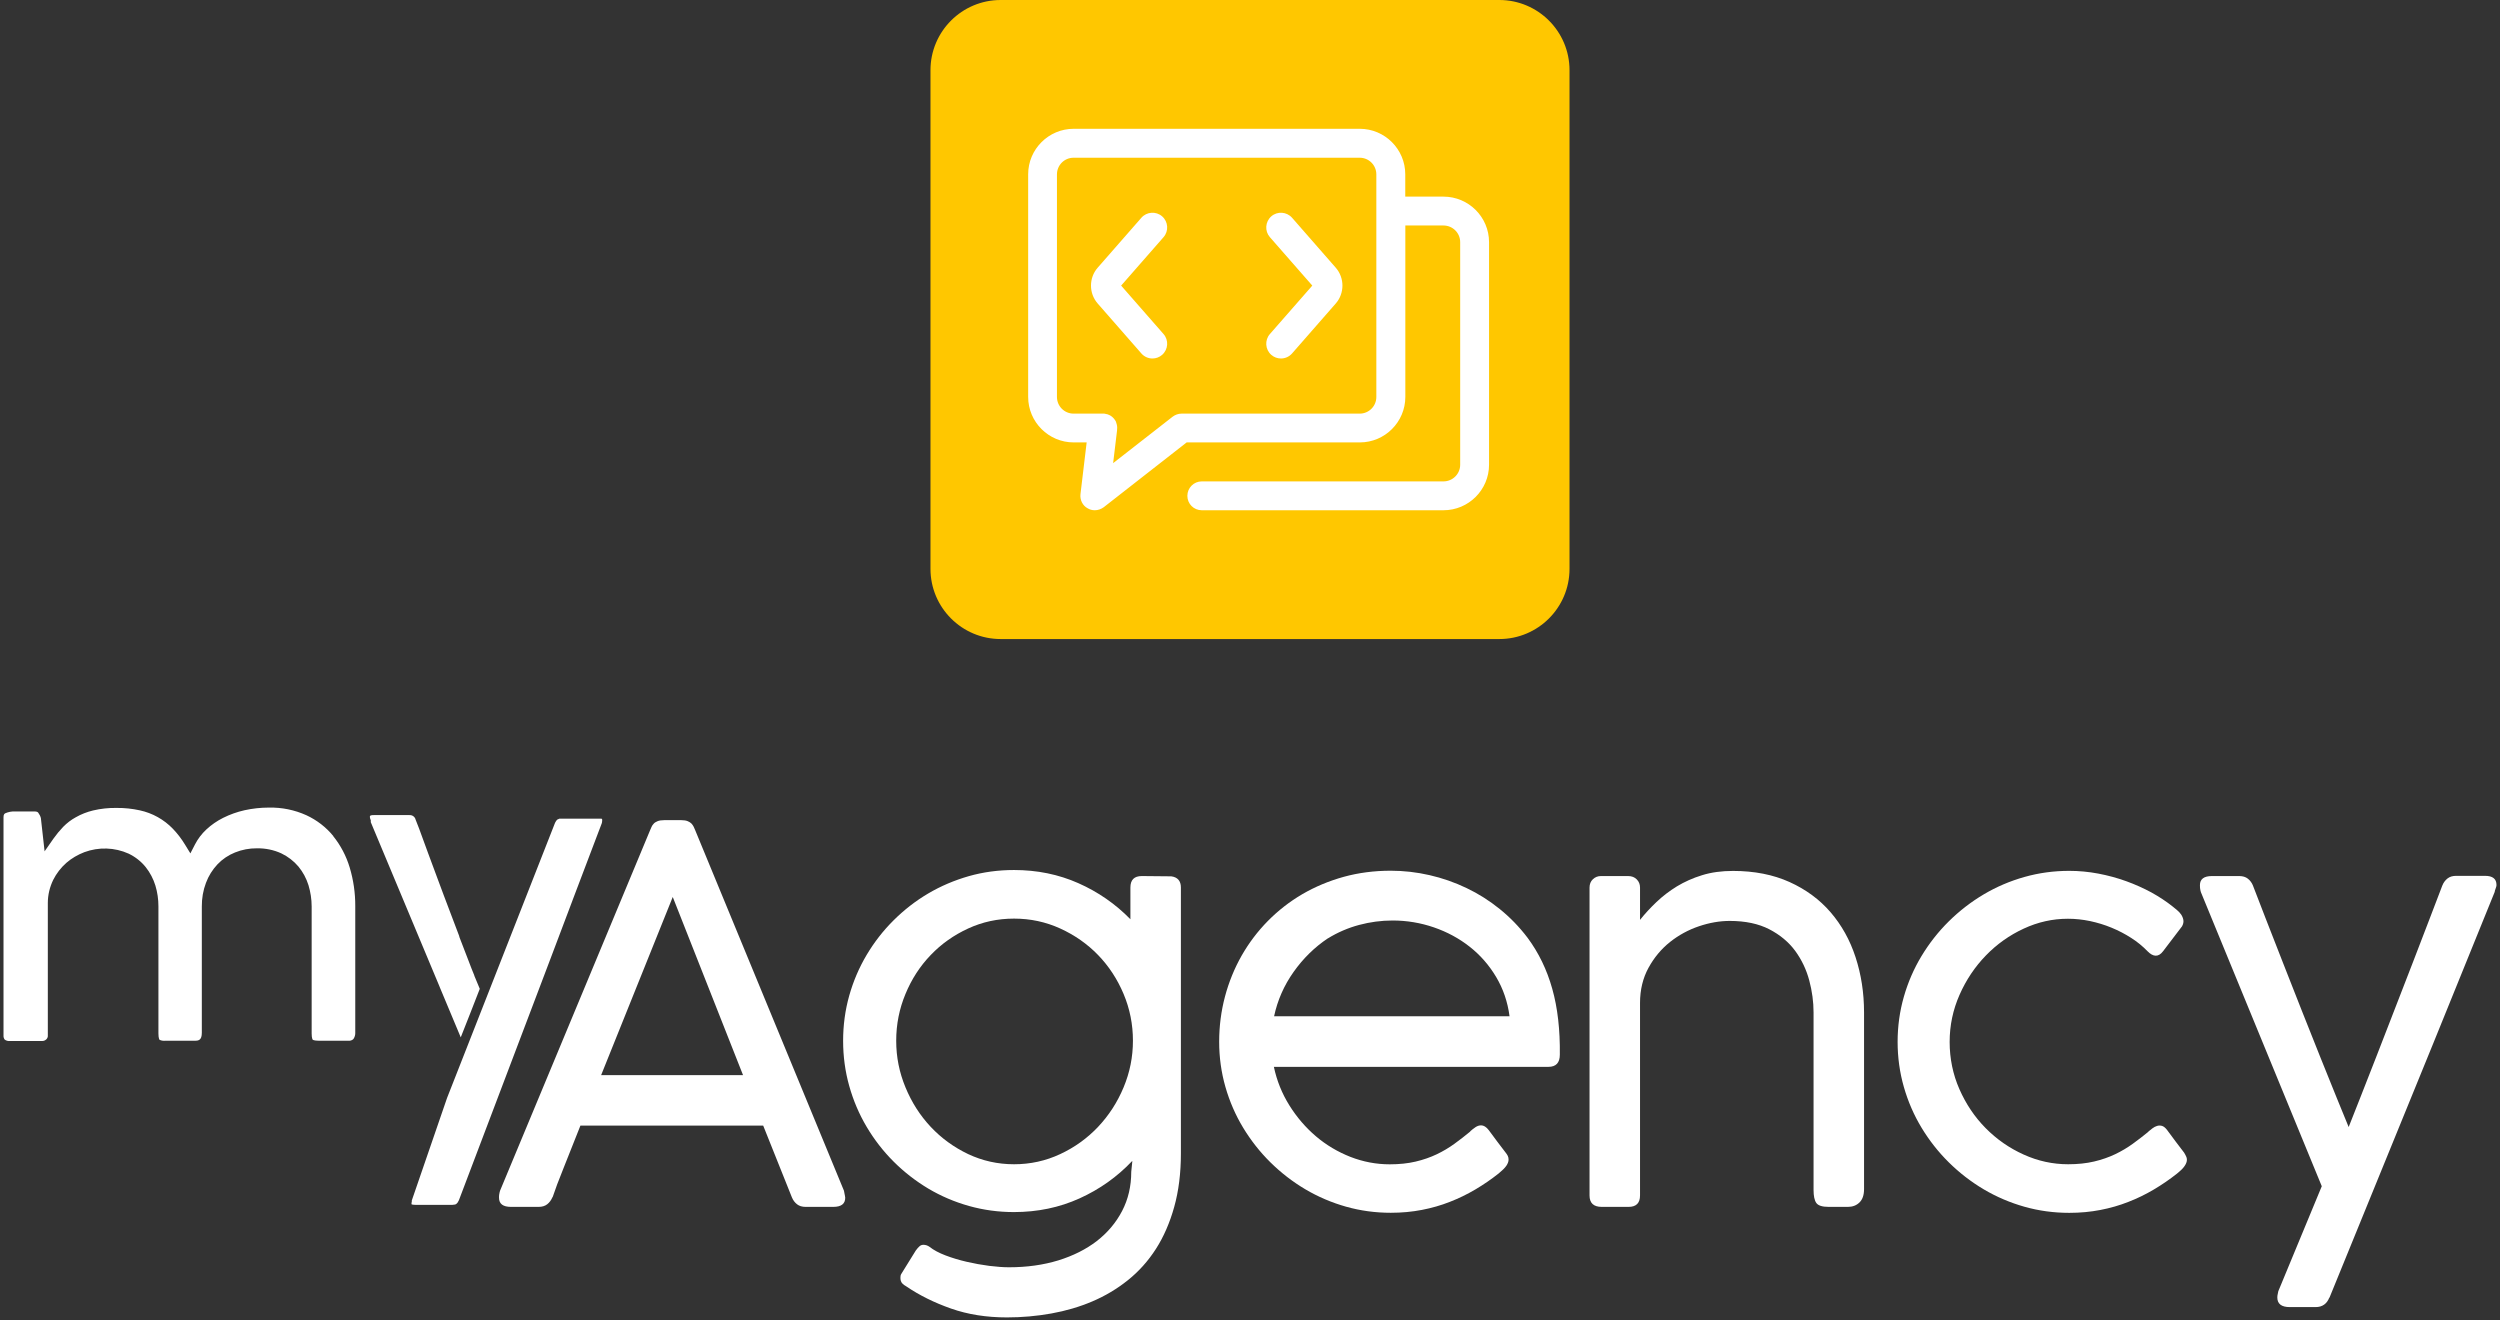
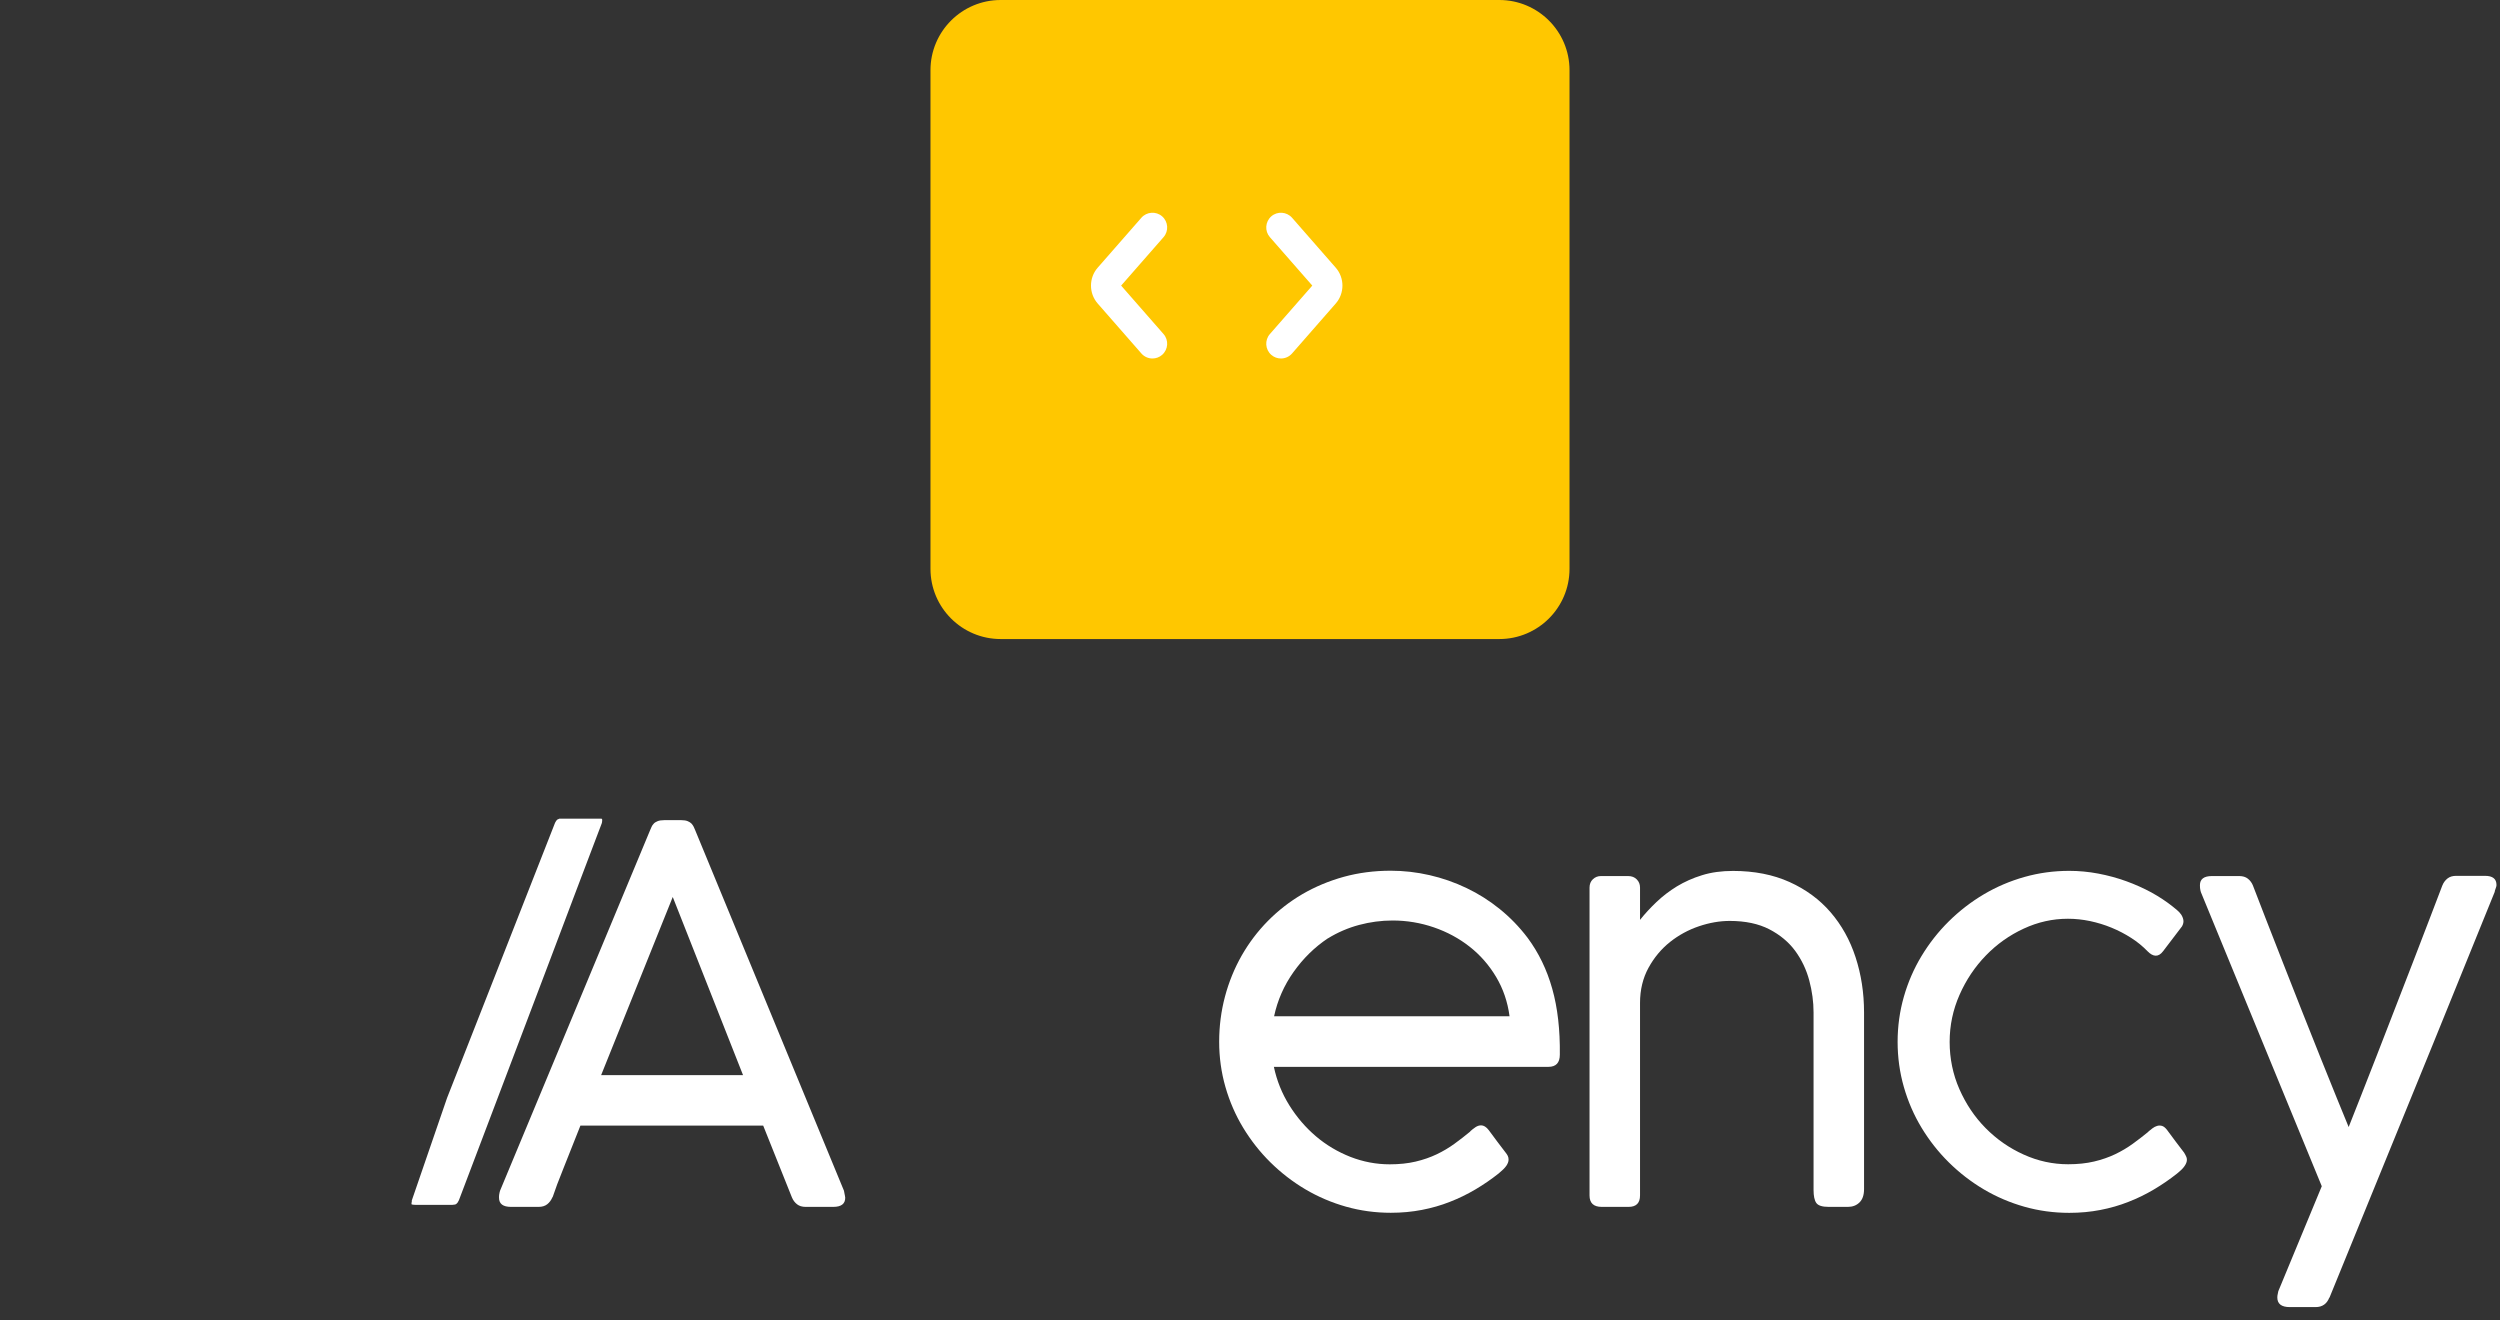
<svg xmlns="http://www.w3.org/2000/svg" width="356" height="188" viewBox="0 0 356 188" fill="none">
  <rect x="0" y="0" width="356" height="188" fill="#333333" stroke="none" />
  <g clip-path="url(#clip0_6078_1175)">
    <path d="M213.5 0H142.5C136.977 0 132.5 4.477 132.5 10V81C132.5 86.523 136.977 91 142.5 91H213.5C219.023 91 223.5 86.523 223.5 81V10C223.5 4.477 219.023 0 213.5 0Z" fill="#FFC700" />
    <path d="M164.11 51.05C163.53 51.05 162.95 50.81 162.53 50.33L156.31 43.22C155.04 41.77 155.04 39.57 156.31 38.12L162.53 31.01C163.29 30.14 164.62 30.05 165.49 30.81C166.36 31.57 166.45 32.9 165.69 33.77L159.65 40.67L165.69 47.57C166.45 48.44 166.36 49.76 165.49 50.53C165.09 50.88 164.6 51.05 164.11 51.05Z" fill="white" />
    <path d="M182.41 51.05C181.92 51.05 181.43 50.88 181.03 50.53C180.16 49.77 180.07 48.44 180.83 47.57L186.87 40.67L180.83 33.77C180.07 32.9 180.16 31.58 181.03 30.81C181.9 30.05 183.22 30.14 183.99 31.01L190.21 38.12C191.48 39.57 191.48 41.77 190.21 43.22L183.99 50.33C183.58 50.8 183 51.05 182.41 51.05Z" fill="white" />
-     <path d="M205.54 28H200.11V24.82C200.11 21.25 197.2 18.34 193.63 18.34H152.89C149.32 18.34 146.41 21.25 146.41 24.82V56.52C146.41 60.09 149.32 63 152.89 63H154.74L153.86 70.36C153.76 71.19 154.18 72.01 154.86 72.37C155.17 72.56 155.52 72.66 155.9 72.66C156.34 72.66 156.78 72.51 157.17 72.23L168.98 63H193.64C197.21 63 200.12 60.09 200.12 56.52V32.11H205.55C206.86 32.11 207.93 33.17 207.93 34.48V66.18C207.93 67.49 206.86 68.55 205.55 68.55H171.13C170 68.55 169.08 69.47 169.08 70.61C169.08 71.75 170 72.66 171.13 72.66H205.55C209.13 72.66 212.04 69.75 212.04 66.18V34.48C212.04 30.91 209.13 28 205.55 28H205.54ZM158.95 60.14C158.9 60.02 158.83 59.88 158.77 59.81C158.69 59.69 158.61 59.59 158.51 59.49C158.46 59.44 158.41 59.4 158.36 59.35C158.24 59.25 158.11 59.16 157.98 59.11C157.91 59.07 157.82 59.03 157.72 59L157.25 58.9C157.16 58.9 157.09 58.9 157.04 58.9H152.88C151.57 58.9 150.51 57.84 150.51 56.53V24.83C150.51 23.52 151.57 22.46 152.88 22.46H193.62C194.93 22.46 195.99 23.52 195.99 24.83V56.53C195.99 57.84 194.93 58.9 193.62 58.9H168.25C167.8 58.9 167.35 59.06 166.98 59.34L158.51 65.95L159.07 61.28V61.18C159.12 60.82 159.07 60.49 158.93 60.14H158.95Z" fill="white" />
  </g>
  <g clip-path="url(#clip1_6078_1175)">
-     <path d="M47.46 119.05C46.43 117.79 45.12 116.78 43.63 116.09C41.95 115.33 40.13 114.96 38.28 115C37.11 115 35.95 115.13 34.81 115.38C33.76 115.62 32.74 115.98 31.78 116.46C30.9 116.9 30.09 117.46 29.37 118.13C28.72 118.74 28.18 119.45 27.77 120.24L27.11 121.52L26.35 120.28C25.86 119.47 25.28 118.71 24.62 118.02C23.35 116.7 21.71 115.78 19.9 115.39C18.81 115.15 17.71 115.04 16.6 115.05C15.47 115.03 14.35 115.15 13.25 115.41C12.39 115.62 11.56 115.94 10.79 116.38C10.13 116.74 9.53 117.2 9 117.74C8.5 118.26 8.04 118.82 7.62 119.41L6.35 121.23L5.82 116.49C5.75 116.22 5.62 115.96 5.45 115.74C5.41 115.68 5.31 115.55 4.92 115.55H2.14C1.66 115.53 1.19 115.62 0.75 115.81C0.66 115.87 0.5 115.94 0.5 116.35V147.42C0.48 147.64 0.54 147.88 0.68 148.05C0.9 148.2 1.17 148.27 1.44 148.24H5.97C6.08 148.24 6.2 148.23 6.3 148.19C6.4 148.15 6.5 148.09 6.59 148.01C6.67 147.93 6.73 147.84 6.77 147.74C6.81 147.64 6.82 147.53 6.81 147.42V128.58C6.81 127.44 7.08 126.32 7.58 125.29C8.04 124.37 8.68 123.55 9.46 122.86C10.21 122.21 11.08 121.71 12.01 121.35C14.06 120.59 16.33 120.66 18.32 121.56C19.27 122.02 20.1 122.67 20.75 123.48C21.37 124.26 21.84 125.16 22.13 126.11C22.42 127.07 22.56 128.07 22.56 129.07V147.16C22.56 147.88 22.71 148.05 22.72 148.07C22.98 148.19 23.27 148.23 23.56 148.2H27.76C28.29 148.2 28.74 148.11 28.74 147.06V129.09C28.73 127.94 28.92 126.8 29.33 125.72C29.69 124.74 30.25 123.85 30.96 123.09C31.66 122.35 32.52 121.77 33.47 121.39C34.46 120.99 35.52 120.79 36.58 120.8C37.78 120.78 38.97 121.02 40.06 121.52C41 121.97 41.83 122.61 42.5 123.4C43.14 124.18 43.63 125.09 43.93 126.06C44.22 127.03 44.38 128.05 44.38 129.07V147.17C44.38 147.88 44.53 148.06 44.54 148.06C44.54 148.06 44.71 148.2 45.41 148.2H49.59C49.73 148.22 49.86 148.2 49.99 148.16C50.12 148.12 50.24 148.05 50.33 147.95C50.52 147.68 50.61 147.35 50.59 147.02V129.04C50.6 127.17 50.33 125.3 49.79 123.51C49.3 121.89 48.51 120.38 47.44 119.05H47.45H47.46Z" fill="white" />
    <path d="M85.75 116.72V116.88C85.75 117 85.7 117.21 85.7 117.21L85.49 117.77L85.29 118.29L81.56 128.12L81.49 128.31L78.4 136.49L65.35 170.91C65.29 171.03 65.23 171.13 65.17 171.24C65.11 171.32 65.05 171.38 64.98 171.44C64.91 171.49 64.84 171.52 64.76 171.53C64.66 171.55 64.55 171.57 64.44 171.57H59.16C59.01 171.57 58.87 171.56 58.72 171.53H58.68L58.6 171.48V171.27C58.64 171.21 58.64 171.13 58.64 171.08V170.95L63.66 156.35L69.49 141.5L79.01 117.24C79.06 117.12 79.11 117.02 79.19 116.91C79.24 116.83 79.31 116.75 79.39 116.69C79.43 116.67 79.47 116.65 79.52 116.64C79.57 116.62 79.6 116.59 79.65 116.58H85.63C85.75 116.58 85.75 116.72 85.75 116.72Z" fill="white" />
-     <path d="M67.55 138.92C67.32 138.39 67.02 137.6 66.65 136.63L65.47 133.57L65.4 133.38V133.32C64.95 132.13 64.47 130.87 63.96 129.52C63.43 128.15 62.93 126.78 62.42 125.42C61.92 124.06 61.42 122.74 60.95 121.46C60.48 120.18 60.06 119.03 59.68 117.99L59.18 116.71C59.14 116.52 59.02 116.35 58.86 116.23C58.7 116.11 58.5 116.06 58.3 116.07H53.21C53.04 116.05 52.86 116.08 52.71 116.16C52.71 116.16 52.67 116.19 52.67 116.28C52.67 116.4 52.69 116.52 52.73 116.63L52.8 116.79V117.08L62.57 140.44L62.67 140.69L65.61 147.72C65.61 147.72 68.28 140.97 68.32 140.81L67.53 138.91L67.55 138.92Z" fill="white" />
    <path d="M78.66 170.49C78.49 170.91 78.24 171.24 77.92 171.49C77.6 171.74 77.19 171.86 76.7 171.86H72.77C71.63 171.86 71.06 171.43 71.06 170.56C71.06 170.39 71.06 170.24 71.08 170.13C71.09 170.02 71.11 169.91 71.14 169.81C71.16 169.71 71.19 169.62 71.21 169.55L92.6 118.16C92.65 118.04 92.71 117.89 92.79 117.73C92.86 117.57 92.96 117.42 93.09 117.29C93.21 117.15 93.39 117.04 93.63 116.94C93.87 116.84 94.18 116.79 94.58 116.79H97.03C97.4 116.79 97.7 116.84 97.94 116.94C98.18 117.04 98.35 117.16 98.48 117.29C98.6 117.43 98.7 117.57 98.78 117.73C98.85 117.89 98.92 118.03 98.97 118.16L120.18 169.56C120.21 169.68 120.23 169.81 120.25 169.93C120.28 170.05 120.3 170.17 120.32 170.28C120.35 170.39 120.36 170.48 120.36 170.56C120.36 171.43 119.79 171.86 118.65 171.86H114.72C114.23 171.86 113.82 171.74 113.5 171.49C113.18 171.24 112.93 170.91 112.76 170.49L108.68 160.29H82.65C81.78 162.49 80.99 164.48 80.28 166.26C79.56 168.04 79.03 169.45 78.69 170.49H78.66ZM85.6 153.1H105.81L95.8 127.73L85.6 153.1Z" fill="white" />
-     <path d="M161.22 165.33C159.09 167.58 156.6 169.35 153.73 170.65C150.86 171.95 147.75 172.6 144.38 172.6C142.18 172.6 140.05 172.31 137.98 171.73C135.92 171.15 133.98 170.32 132.18 169.25C130.38 168.17 128.73 166.89 127.25 165.41C125.77 163.93 124.49 162.28 123.41 160.46C122.33 158.64 121.51 156.7 120.93 154.64C120.35 152.58 120.06 150.43 120.06 148.21C120.06 145.99 120.35 143.84 120.93 141.78C121.51 139.72 122.34 137.78 123.41 135.98C124.48 134.18 125.76 132.53 127.25 131.05C128.74 129.57 130.38 128.29 132.18 127.23C133.98 126.17 135.91 125.35 137.97 124.76C140.02 124.18 142.16 123.89 144.39 123.89C147.68 123.89 150.73 124.51 153.55 125.76C156.37 127.01 158.84 128.72 160.97 130.9V126.38C160.97 125.29 161.51 124.75 162.6 124.75L166.79 124.79C167.7 124.91 168.16 125.45 168.16 126.38V164.24C168.16 167.06 167.84 169.6 167.21 171.86C166.58 174.12 165.71 176.12 164.6 177.85C163.49 179.58 162.16 181.06 160.61 182.3C159.06 183.54 157.38 184.54 155.55 185.32C153.72 186.1 151.77 186.67 149.71 187.04C147.65 187.41 145.54 187.6 143.39 187.6C140.47 187.6 137.82 187.18 135.43 186.34C133.04 185.5 130.92 184.45 129.07 183.19C128.82 183.07 128.62 182.91 128.46 182.73C128.3 182.54 128.22 182.29 128.22 181.97C128.22 181.87 128.22 181.77 128.24 181.67C128.25 181.57 128.31 181.45 128.41 181.3L130.41 178.07C130.61 177.8 130.79 177.59 130.95 177.46C131.11 177.32 131.29 177.26 131.49 177.26C131.81 177.26 132.11 177.36 132.38 177.56C132.95 178.01 133.7 178.41 134.64 178.77C135.58 179.13 136.59 179.43 137.66 179.68C138.74 179.93 139.8 180.12 140.87 180.26C141.93 180.39 142.87 180.46 143.69 180.46C146.24 180.46 148.57 180.13 150.7 179.48C152.83 178.82 154.66 177.9 156.19 176.72C157.72 175.53 158.92 174.11 159.79 172.44C160.66 170.77 161.09 168.91 161.09 166.86L161.24 165.38L161.22 165.33ZM161.33 148.2C161.33 145.88 160.89 143.66 160 141.54C159.11 139.43 157.9 137.58 156.37 136C154.84 134.42 153.04 133.16 150.98 132.22C148.92 131.28 146.73 130.81 144.4 130.81C142.07 130.81 139.9 131.28 137.86 132.22C135.82 133.16 134.04 134.42 132.53 136C131.01 137.58 129.81 139.43 128.94 141.54C128.06 143.65 127.62 145.87 127.62 148.2C127.62 150.53 128.06 152.71 128.94 154.84C129.82 156.97 131.01 158.84 132.53 160.46C134.05 162.08 135.83 163.37 137.86 164.34C139.9 165.3 142.08 165.79 144.4 165.79C146.72 165.79 148.91 165.31 150.98 164.34C153.04 163.38 154.84 162.08 156.37 160.46C157.9 158.84 159.11 156.97 160 154.84C160.89 152.71 161.33 150.5 161.33 148.2Z" fill="white" />
    <path d="M209.39 161.07C209.61 160.87 209.85 160.69 210.11 160.51C210.37 160.34 210.63 160.25 210.91 160.25C211.28 160.25 211.64 160.47 211.99 160.92C212.48 161.59 212.89 162.13 213.2 162.55C213.51 162.97 213.76 163.3 213.96 163.55C214.16 163.82 214.31 164.02 214.41 164.14C214.53 164.29 214.63 164.44 214.71 164.6C214.79 164.76 214.82 164.94 214.82 165.14C214.82 165.41 214.71 165.7 214.5 166.01C214.29 166.32 213.92 166.68 213.41 167.1C212.35 167.94 211.24 168.7 210.09 169.38C208.94 170.06 207.73 170.65 206.47 171.14C205.21 171.64 203.88 172.02 202.48 172.29C201.08 172.56 199.61 172.7 198.05 172.7C195.85 172.7 193.72 172.41 191.67 171.83C189.62 171.25 187.68 170.42 185.87 169.35C184.05 168.27 182.4 166.99 180.9 165.51C179.4 164.03 178.11 162.38 177.02 160.58C175.93 158.78 175.09 156.84 174.5 154.78C173.91 152.72 173.61 150.57 173.61 148.35C173.61 146.13 173.89 143.97 174.44 141.9C174.99 139.83 175.79 137.88 176.81 136.08C177.84 134.28 179.08 132.63 180.54 131.15C182 129.67 183.64 128.39 185.45 127.33C187.27 126.27 189.23 125.45 191.35 124.86C193.46 124.28 195.69 123.99 198.04 123.99C199.89 123.99 201.74 124.2 203.57 124.62C205.4 125.04 207.15 125.65 208.84 126.46C210.52 127.26 212.1 128.26 213.57 129.45C215.04 130.64 216.36 132 217.52 133.53C219.1 135.66 220.28 138.08 221.04 140.8C221.81 143.52 222.16 146.65 222.12 150.18C222.12 151.34 221.58 151.92 220.49 151.92H181.4C181.82 153.9 182.56 155.73 183.61 157.41C184.66 159.09 185.92 160.56 187.39 161.81C188.86 163.06 190.5 164.03 192.3 164.74C194.1 165.44 195.97 165.8 197.9 165.8C199.26 165.8 200.49 165.67 201.59 165.41C202.69 165.15 203.69 164.8 204.59 164.37C205.49 163.94 206.33 163.44 207.09 162.89C207.86 162.33 208.6 161.76 209.31 161.17L209.38 161.1L209.39 161.07ZM189.07 133.63C187.19 134.89 185.57 136.48 184.21 138.4C182.85 140.32 181.92 142.42 181.43 144.72H214.96C214.69 142.67 214.05 140.8 213.05 139.12C212.05 137.44 210.79 136 209.29 134.82C207.78 133.63 206.08 132.71 204.19 132.06C202.3 131.41 200.34 131.08 198.31 131.08C196.7 131.08 195.11 131.29 193.54 131.71C191.97 132.13 190.48 132.77 189.07 133.64V133.63Z" fill="white" />
    <path d="M233.54 130.99C234.23 130.12 235.01 129.28 235.88 128.45C236.75 127.62 237.72 126.88 238.79 126.22C239.87 125.57 241.06 125.03 242.37 124.63C243.68 124.22 245.15 124.02 246.78 124.02C249.82 124.02 252.5 124.55 254.83 125.6C257.15 126.65 259.1 128.08 260.67 129.9C262.24 131.72 263.43 133.85 264.23 136.3C265.03 138.75 265.44 141.37 265.44 144.16V169.34C265.44 170.18 265.22 170.81 264.79 171.23C264.36 171.65 263.81 171.86 263.14 171.86H260.4C259.48 171.86 258.9 171.67 258.64 171.3C258.38 170.93 258.25 170.31 258.25 169.45V144.16C258.25 142.68 258.05 141.16 257.64 139.62C257.23 138.08 256.56 136.67 255.64 135.41C254.71 134.15 253.48 133.12 251.95 132.33C250.42 131.54 248.54 131.14 246.31 131.14C244.9 131.14 243.44 131.39 241.93 131.9C240.42 132.41 239.05 133.16 237.81 134.14C236.57 135.13 235.55 136.35 234.75 137.81C233.95 139.27 233.54 140.94 233.54 142.82V170.23C233.54 171.32 233 171.86 231.91 171.86H228.09C226.93 171.86 226.35 171.32 226.35 170.23V126.39C226.35 125.9 226.51 125.5 226.83 125.2C227.15 124.9 227.53 124.75 227.98 124.75H231.84C232.36 124.75 232.77 124.91 233.08 125.23C233.39 125.55 233.54 125.93 233.54 126.38V130.98V130.99Z" fill="white" />
    <path d="M305.92 161.14C306.09 160.99 306.28 160.84 306.5 160.68C306.71 160.52 306.93 160.4 307.17 160.33C307.4 160.26 307.64 160.26 307.88 160.33C308.11 160.4 308.36 160.6 308.6 160.92C309.09 161.59 309.5 162.13 309.81 162.55C310.12 162.97 310.37 163.3 310.57 163.55C310.77 163.82 310.92 164.02 311.02 164.14C311.14 164.34 311.25 164.54 311.33 164.73C311.41 164.92 311.44 165.14 311.39 165.38C311.34 165.62 311.21 165.88 311 166.16C310.79 166.44 310.46 166.76 310.02 167.11C308.96 167.95 307.85 168.71 306.7 169.39C305.55 170.07 304.35 170.66 303.08 171.15C301.82 171.65 300.49 172.03 299.09 172.3C297.69 172.57 296.22 172.71 294.66 172.71C292.46 172.71 290.33 172.42 288.28 171.84C286.23 171.26 284.29 170.43 282.48 169.36C280.66 168.28 279.01 167 277.51 165.52C276.01 164.04 274.72 162.39 273.63 160.59C272.54 158.79 271.7 156.85 271.11 154.79C270.52 152.73 270.22 150.58 270.22 148.36C270.22 146.14 270.52 143.99 271.11 141.93C271.7 139.87 272.54 137.93 273.63 136.13C274.72 134.33 276.01 132.68 277.51 131.2C279.01 129.72 280.66 128.44 282.48 127.36C284.3 126.28 286.23 125.46 288.28 124.88C290.33 124.3 292.46 124.01 294.66 124.01C296.04 124.01 297.42 124.14 298.8 124.4C300.17 124.66 301.49 125.02 302.77 125.48C304.04 125.94 305.24 126.48 306.37 127.09C307.49 127.71 308.5 128.38 309.39 129.09C309.56 129.24 309.77 129.4 310 129.59C310.23 129.78 310.43 129.99 310.59 130.22C310.75 130.46 310.86 130.72 310.91 131C310.96 131.28 310.9 131.59 310.72 131.91L308.01 135.47C307.37 136.31 306.62 136.3 305.78 135.43C305.11 134.74 304.35 134.11 303.48 133.56C302.61 133 301.69 132.52 300.7 132.11C299.71 131.7 298.69 131.39 297.62 131.16C296.56 130.94 295.51 130.83 294.47 130.83C292.29 130.83 290.19 131.3 288.17 132.24C286.14 133.18 284.35 134.45 282.79 136.06C281.23 137.67 279.98 139.53 279.04 141.66C278.1 143.79 277.63 146.02 277.63 148.37C277.63 150.72 278.09 152.99 279.02 155.1C279.95 157.21 281.19 159.06 282.75 160.64C284.31 162.22 286.11 163.48 288.15 164.4C290.19 165.33 292.31 165.79 294.51 165.79C295.87 165.79 297.1 165.66 298.2 165.4C299.3 165.14 300.3 164.79 301.2 164.36C302.1 163.93 302.94 163.43 303.7 162.88C304.47 162.32 305.21 161.75 305.93 161.16L305.92 161.14Z" fill="white" />
    <path d="M320.83 126.13C321.3 127.37 321.91 128.94 322.65 130.84C323.39 132.74 324.19 134.8 325.06 137.01C325.93 139.22 326.82 141.5 327.75 143.85C328.68 146.2 329.57 148.44 330.42 150.56C331.27 152.69 332.05 154.62 332.76 156.36C333.46 158.1 334.03 159.48 334.45 160.49C334.84 159.48 335.39 158.1 336.08 156.36C336.77 154.62 337.53 152.68 338.36 150.54C339.19 148.4 340.06 146.16 340.97 143.81C341.89 141.46 342.77 139.18 343.62 136.97C344.47 134.76 345.26 132.7 345.99 130.8C346.72 128.9 347.32 127.33 347.79 126.09C347.96 125.67 348.21 125.34 348.53 125.09C348.85 124.84 349.26 124.72 349.75 124.72H353.87C354.96 124.72 355.5 125.15 355.5 126.02C355.5 126.09 355.49 126.18 355.46 126.28C355.43 126.38 355.4 126.49 355.35 126.61C355.3 126.73 355.26 126.87 355.24 127.02L346.53 148.49L331.7 184.83V184.76C331.35 185.67 330.7 186.13 329.74 186.13H326.07C324.88 186.13 324.29 185.67 324.29 184.76C324.29 184.59 324.31 184.41 324.36 184.22C324.41 184.03 324.43 183.92 324.43 183.87L330.62 168.92L313.41 127.05C313.39 126.98 313.36 126.89 313.34 126.79C313.29 126.59 313.27 126.34 313.27 126.05C313.27 125.18 313.84 124.75 314.98 124.75H318.87C319.36 124.75 319.77 124.87 320.09 125.12C320.41 125.37 320.66 125.7 320.83 126.12V126.13Z" fill="white" />
  </g>
  <defs>
    <clipPath id="clip0_6078_1175">
      <rect width="91" height="91" fill="white" transform="translate(132.5)" />
    </clipPath>
    <clipPath id="clip1_6078_1175">
      <rect width="355" height="72.58" fill="white" transform="translate(0.5 115)" />
    </clipPath>
  </defs>
</svg>